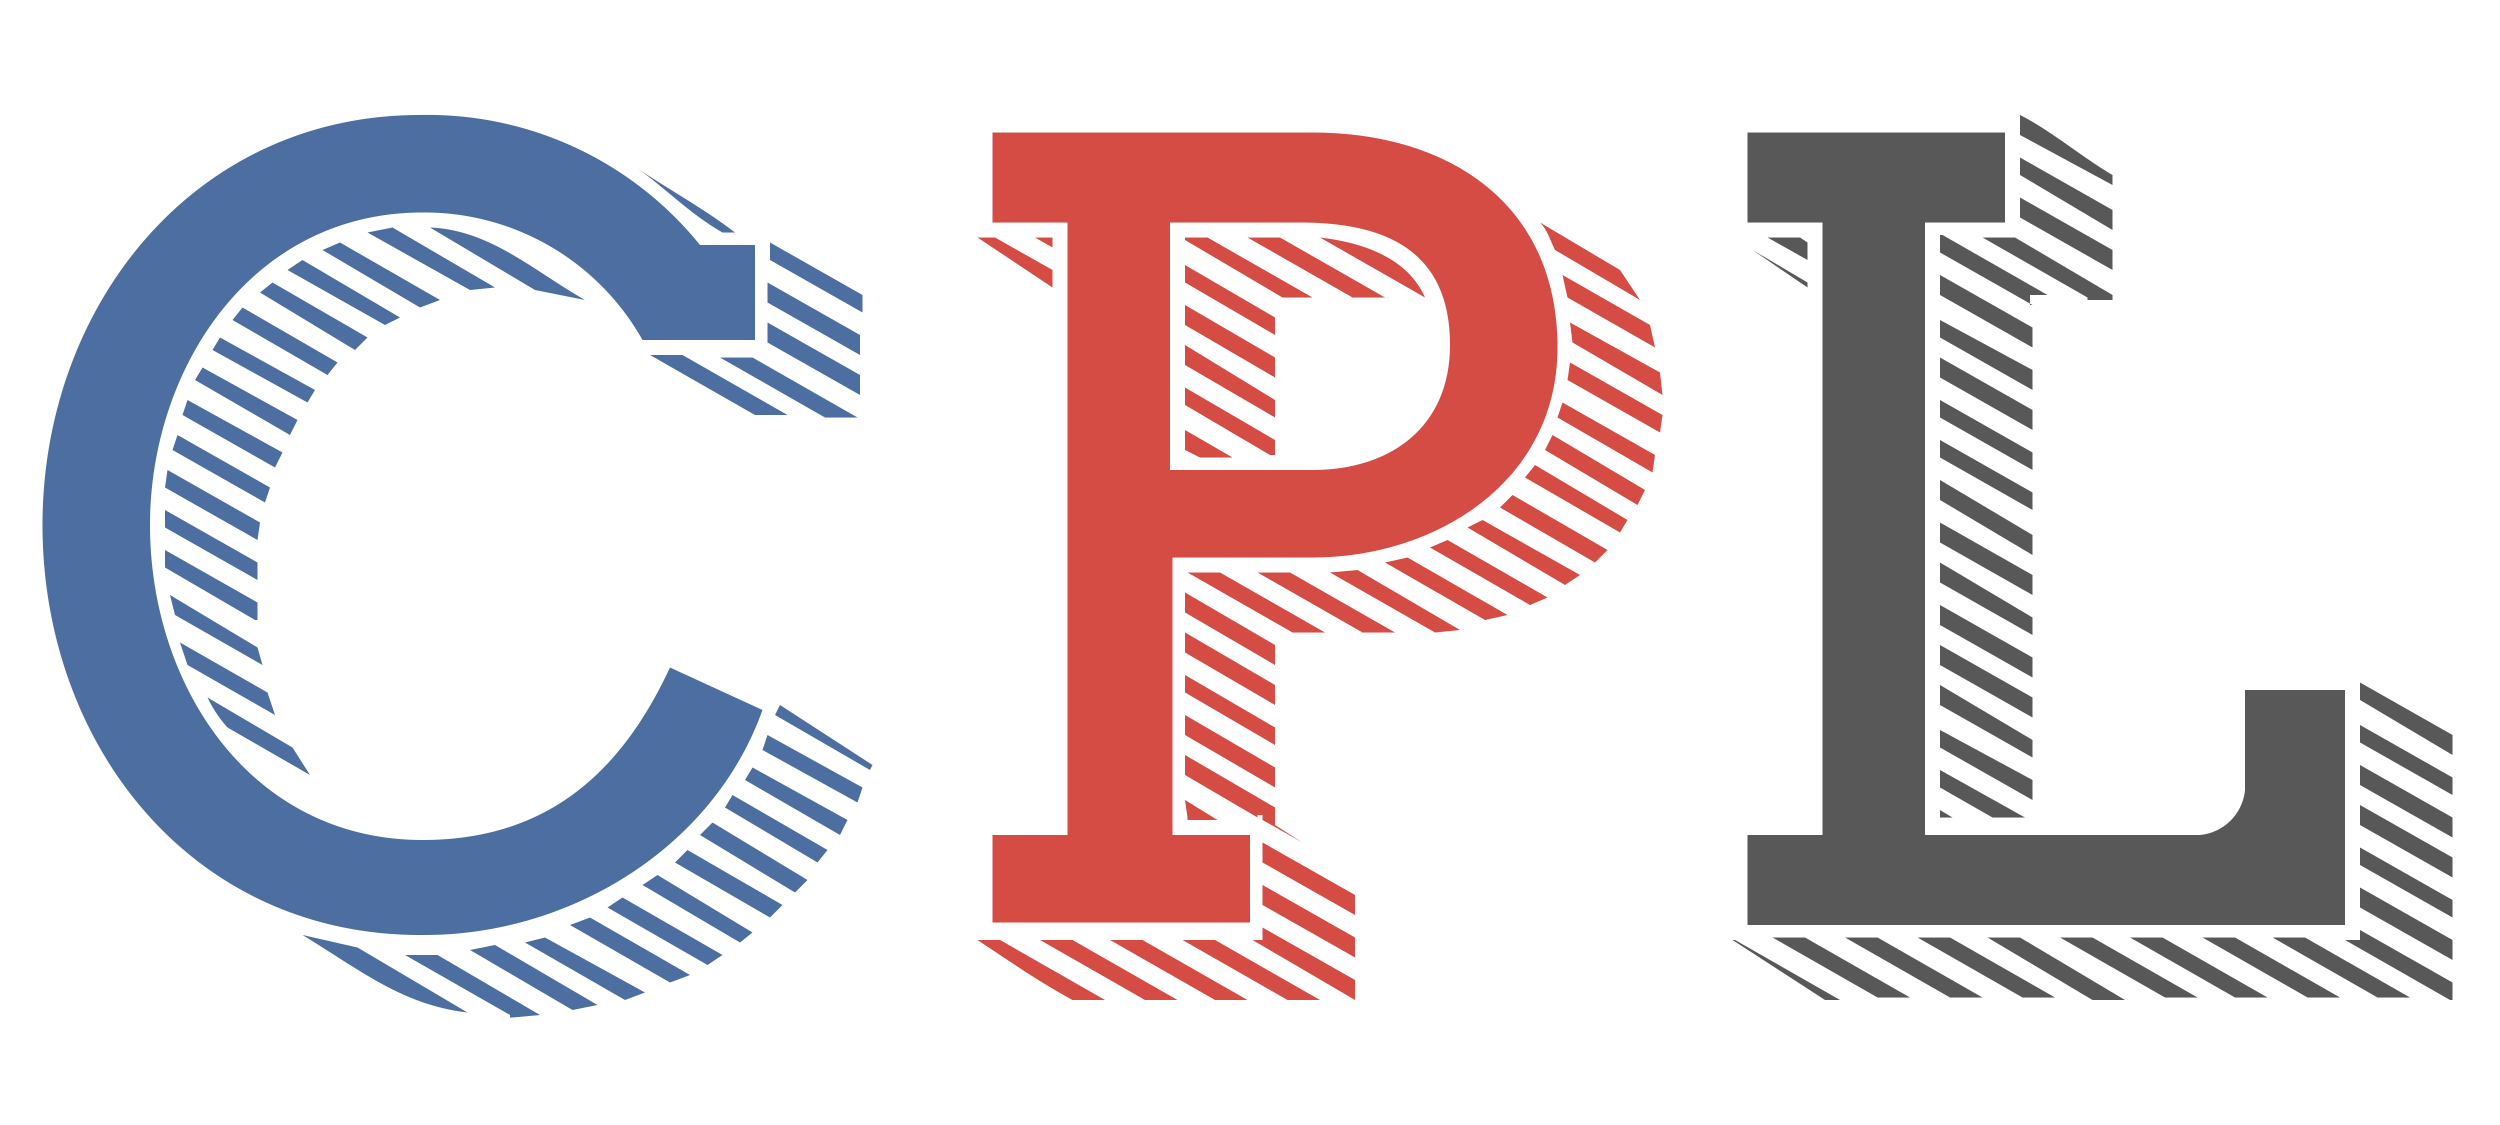
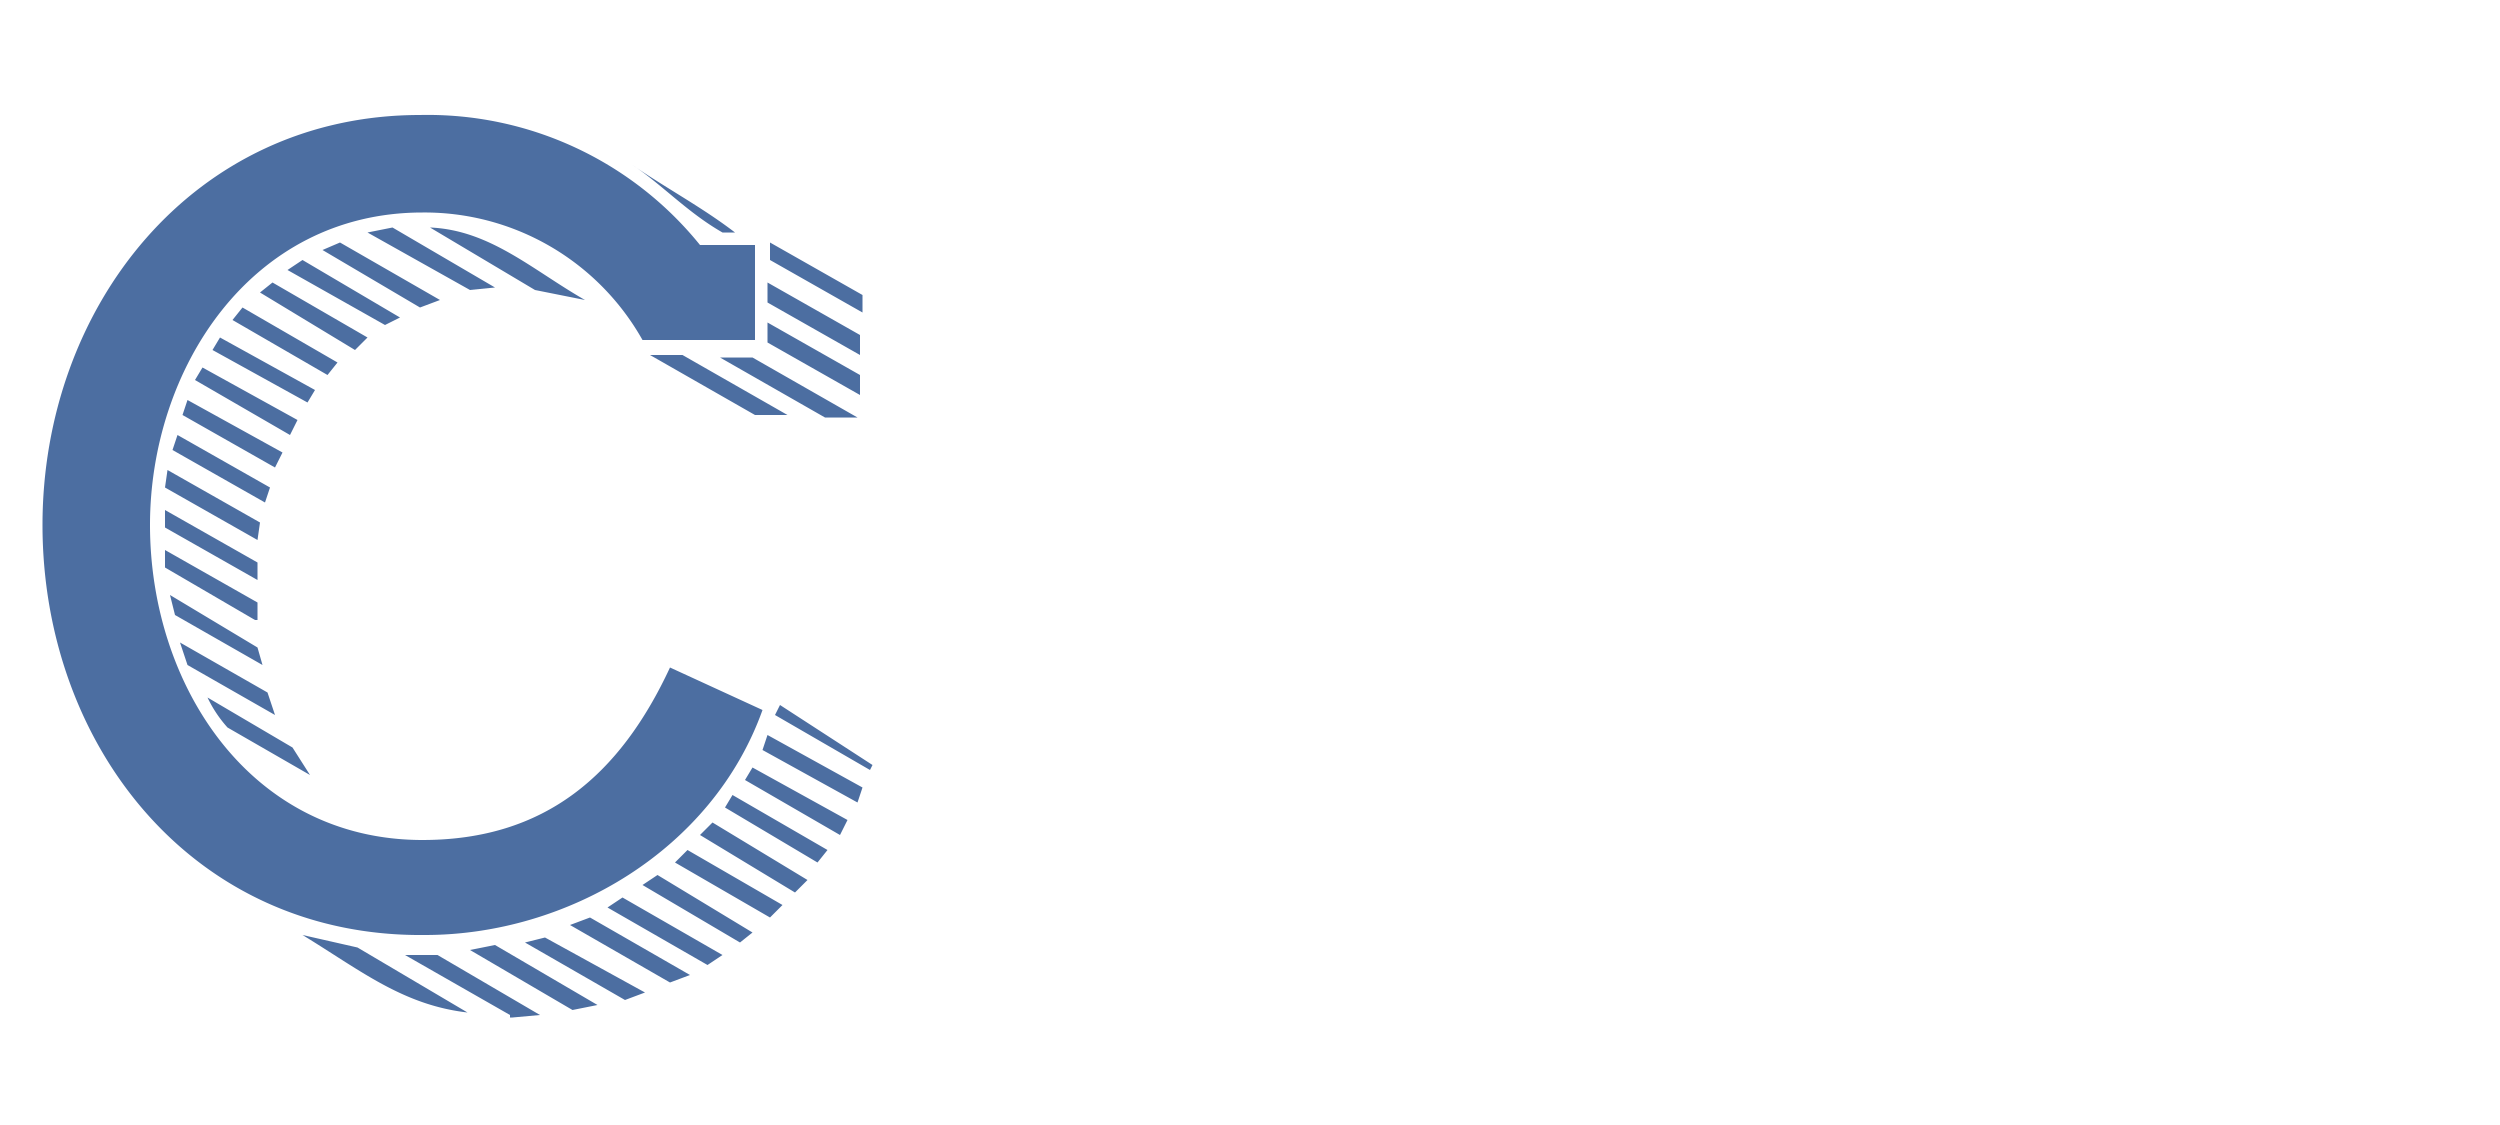
<svg xmlns="http://www.w3.org/2000/svg" width="100" height="45">
  <path fill="#4C6EA1" d="M30.2 13.6h-4.5a10 10 0 00-8.8-5.1C10 8.5 6 14.8 6 21c0 6.4 4 12.6 10.9 12.6 4.9 0 7.9-2.6 9.9-6.9l3.7 1.7c-2 5.6-7.8 9-13.5 9-9.3.1-15.3-7.6-15.3-16.4 0-8.7 6-16.4 15.1-16.4A14 14 0 0128 9.8h2.2v3.8zM6.6 21.1v-.7l3.7 2.1v.7l-3.7-2.1zm3.6 3.7l-3.6-2.1V22l3.7 2.1v.7zm.1-3.2l-3.7-2.1.1-.7 3.7 2.1-.1.7zm.2 5l-3.5-2-.2-.8 3.5 2.1.2.7zm.3-7.1l-.2.6L6.9 18l.2-.6 3.7 2.1zm-.1 8.2l.3.9-3.5-2-.3-.9 3.5 2zm.6-9.6l-.3.6-3.7-2.1.2-.6 3.8 2.1zm.6-1.3l-.3.6-3.8-2.2.3-.5 3.8 2.1zM9.1 29.1a5 5 0 01-.8-1.2l3.4 2 .7 1.1-3.3-1.9zM8.5 14l.3-.5 3.8 2.1-.3.5L8.5 14zm.8-1.2l.4-.5 3.8 2.2-.4.5-3.8-2.2zm5.4.7l-.5.5-3.8-2.3.5-.4 3.8 2.2zm-3.2-2.7l.6-.4 3.9 2.3-.6.3-3.9-2.2zm2.8 27.1l4.4 2.6c-2.6-.3-4.3-1.7-6.6-3.1l2.2.5zM12.9 10l.7-.3 4 2.3-.8.3-3.9-2.3zm1.8-.7l1-.2 4.1 2.4-1 .1-4.1-2.3zm5.7 31.3l-4.2-2.4h1.3l4.1 2.4-1.1.1h-.1zM17.2 9.1c2.4.1 4.1 1.7 6.2 2.9l-2-.4-4.2-2.5zm6.7 31.1l-1 .2-4.1-2.4 1-.2 4.1 2.4zm1.9-.5l-.8.3-4-2.3.8-.2 4 2.2zm1-.4l-4-2.3.8-.3 4 2.3-.8.3zm1.5-.7l-4-2.3.6-.4 4 2.3-.6.4zm.6-29.3c-1.4-.8-2.4-1.9-3.6-2.7 1.3.9 2.8 1.7 4.1 2.7h-.5zm1.2 28l-.5.4-3.9-2.3.6-.4 3.8 2.3zm-2.8-23.1l4.2 2.4h-1.3L26 14.2h1.3zm4 22l-.5.5-3.8-2.2.5-.5 3.8 2.2zm1-1l-.5.5-3.8-2.3.5-.5 3.8 2.3zm2-18.5H33l-4.2-2.4h1.3l4.2 2.4zM29 32.3l.3-.5 3.8 2.2-.4.5-3.7-2.2zm4.9.5l-.3.6-3.8-2.2.3-.5 3.8 2.1zM30.5 30l.2-.6 3.8 2.1-.2.6-3.8-2.1zm.3-19.6v-.7l3.7 2.1v.7l-3.7-2.1zm3.6 3.8l-3.7-2.1v-.8l3.7 2.1v.8zm0 1.6l-3.7-2.1v-.8l3.7 2.1v.8zm-3.2 12.4l3.7 2.4-.1.2-3.8-2.2.2-.4z" />
-   <path fill="#D44C43" d="M42.1 10.8v.7l-3-2h.7l2.3 1.3zm.8 29.2c-1.3-.7-2.6-1.6-3.8-2.4h.9l4.2 2.4h-1.3zM39.7 8.9V5.3h12.8c5.4 0 9.8 2.8 9.8 8.6 0 5.4-4.9 8.4-9.8 8.4h-5.6v11.1H50v3.5H39.7v-3.5h3V8.9h-3zm2.4 1l-.7-.4h.7v.4zM45.8 40l-4.2-2.4h1.3l4.2 2.4h-1.3zm2.8 0l-4.2-2.4h1.3l4.2 2.4h-1.3zM46.8 8.9v9.9h5.7c3.1 0 5.5-1.7 5.5-5 0-3.8-2.6-4.9-6-4.9h-5.2zM51.5 40l-4.2-2.4h1.3l4.2 2.4h-1.3zm-.2-28.1l-3.9-2.3v-.1h.9l4.2 2.4h-1.2zm-.3 1.5l-3.6-2.1v-.7l3.6 2.1v.7zm0 .9v.8L47.4 13v-.8l3.6 2.1zm0 2.4l-3.6-2.1v-.8L51 16v.7zm-3.6-.5v-.7l3.6 2.1v.6h-.2l-3.4-2zm.6 2.1l-.6-.3v-.8l1.9 1.1H48zm3 8.3l-3.6-2.1v-.8l3.6 2.1v.8zm0 1.6l-3.6-2.1v-.8l3.6 2.1v.8zm0 1.6l-3.6-2.1V27l3.6 2.1v.7zm0 1.7l-3.6-2.1v-.8l3.6 2.1v.8zm-.7 1.2L47.4 31v-.8l3.6 2.1v.7l1.1.7-1.6-.9v-.2h-.2zm-2.8 0l-.1-.7 1.3.8h-1.2zm4.2-7.4l-4.2-2.4h1.3l4.2 2.4h-1.3zM49.9 9.5h1.3l4.2 2.4h-1.3l-4.2-2.4zM54.2 40l-4.1-2.4h.4v-.5l3.7 2.1v.8zm.3-14.7l-4.2-2.4h1.3l4.2 2.4h-1.3zm-4 9.2v-.8l3.7 2.1v.8l-3.7-2.1zm3.7 3.8l-3.7-2.1v-.8l3.7 2.1v.8zM52.8 9.5c1.7.2 3.5.8 4.2 2.4l-4.2-2.4zm.4 13.4l1.1-.1 4.1 2.4-1 .1-4.2-2.4zm2.2-.4l.9-.2 4 2.3-.9.2-4-2.3zm2.5-.9l4 2.3-.7.3-4-2.3.7-.3zm4.7 1.8l-3.9-2.3.6-.3 3.9 2.2-.6.4zm1.7-1.4l-.5.5-3.8-2.2.5-.5 3.8 2.2zm.8-1.2l-.3.5-3.8-2.2.4-.5 3.7 2.2zm-.3-10l.8 1.2-3.4-2c-.2-.4-.3-.8-.6-1.1l3.2 1.9zm1 8.8l-.3.6-3.7-2.2.3-.6 3.7 2.2zm.3-.7l-3.8-2.2.2-.6 3.7 2.1-.1.7zm-3.4-7l-.2-.9 3.5 2 .2.9-3.5-2zm3.7 5.4l-3.7-2.1.1-.7 3.7 2.1-.1.7zm.1-1.5l-3.6-2.1-.1-.8 3.6 2 .1.9z" />
-   <path fill="#585858" d="M73.6 40H73l-3.7-2.4h.1l4.2 2.4zM69.9 8.9V5.3h10.3v3.6H77v24.5h11a2 2 0 001.8-1.8v-4h4V37H69.9v-3.6h3V8.9h-3zm2.4 2.6L70.1 10l2.2 1.3v.2zm0-1.1l-1.6-.9H72l.3.2v.7zm-1.4 27.1h1.3l4.2 2.4h-1.3l-4.2-2.4zm2.9 0h1.3l4.2 2.4H78l-4.2-2.4zm2.9 0H78l4.2 2.4h-1.3l-4.2-2.4zm4.6-25.3l-3.7-2.1v-.7h.1l4.2 2.4h-.7v.4zm0 1.7l-3.7-2.1V11l3.7 2.1v.8zm0 .9v.8l-3.7-2.1v-.7l3.7 2zm0 2.4l-3.7-2.1v-.8l3.7 2.1v.8zm0 1.6l-3.7-2.1V16l3.7 2.1v.7zm0 .9v.7l-3.7-2.1v-.7l3.7 2.1zm0 1.7v.8L77.6 20v-.8l3.7 2.2zm0 1.6v.8l-3.7-2.1v-.8l3.7 2.1zm0 1.7v.7l-3.7-2.1v-.8l3.7 2.2zm0 1.6v.8L77.6 25v-.8l3.7 2.1zm0 1.6v.8l-3.7-2.1v-.8l3.7 2.1zm0 1.7v.7l-3.7-2.1v-.8l3.7 2.2zm0 1.6v.8l-3.7-2.1v-.7l3.7 2zm-3.7-.4l3.4 1.9h-1.3l-2.1-1.2v-.7zm0 1.6l.5.3h-.5v-.3zm5.9-20.5l-4.2-2.4h1.3l3.9 2.3v.2h-1zm-4 25.6h1.3L85 40h-1.3l-4.2-2.5zm1.3-32.1v-.8c1.2.6 2.5 1.7 3.7 2.4v.4l-3.7-2zm0 1.6v-.7l3.7 2.1v.8L80.8 7zm3.7 3.8l-3.7-2.1v-.8l3.7 2.1v.8zm-2.1 26.7h1.3l4.2 2.4h-1.3l-4.2-2.4zm2.8 0h1.3l4.2 2.4h-1.3l-4.2-2.4zm2.9 0h1.3l4.2 2.4h-1.3l-4.2-2.4zm2.8 0h1.3l4.2 2.4h-1.3l-4.2-2.4zm3.5 0v-.3l3.7 2.1v.7H98l-4.2-2.4h.6zm0-10.2l3.7 2.1v.8L94.4 28v-.7zm0 2.4V29l3.7 2.1v.7l-3.7-2.1zm0 1.7v-.8l3.7 2.1v.8l-3.7-2.1zm0 1.6v-.8l3.7 2.1v.8L94.4 33zm0 1.6v-.7l3.7 2.1v.7l-3.7-2.1zm0 1.7v-.8l3.7 2.1v.8l-3.7-2.1z" />
</svg>